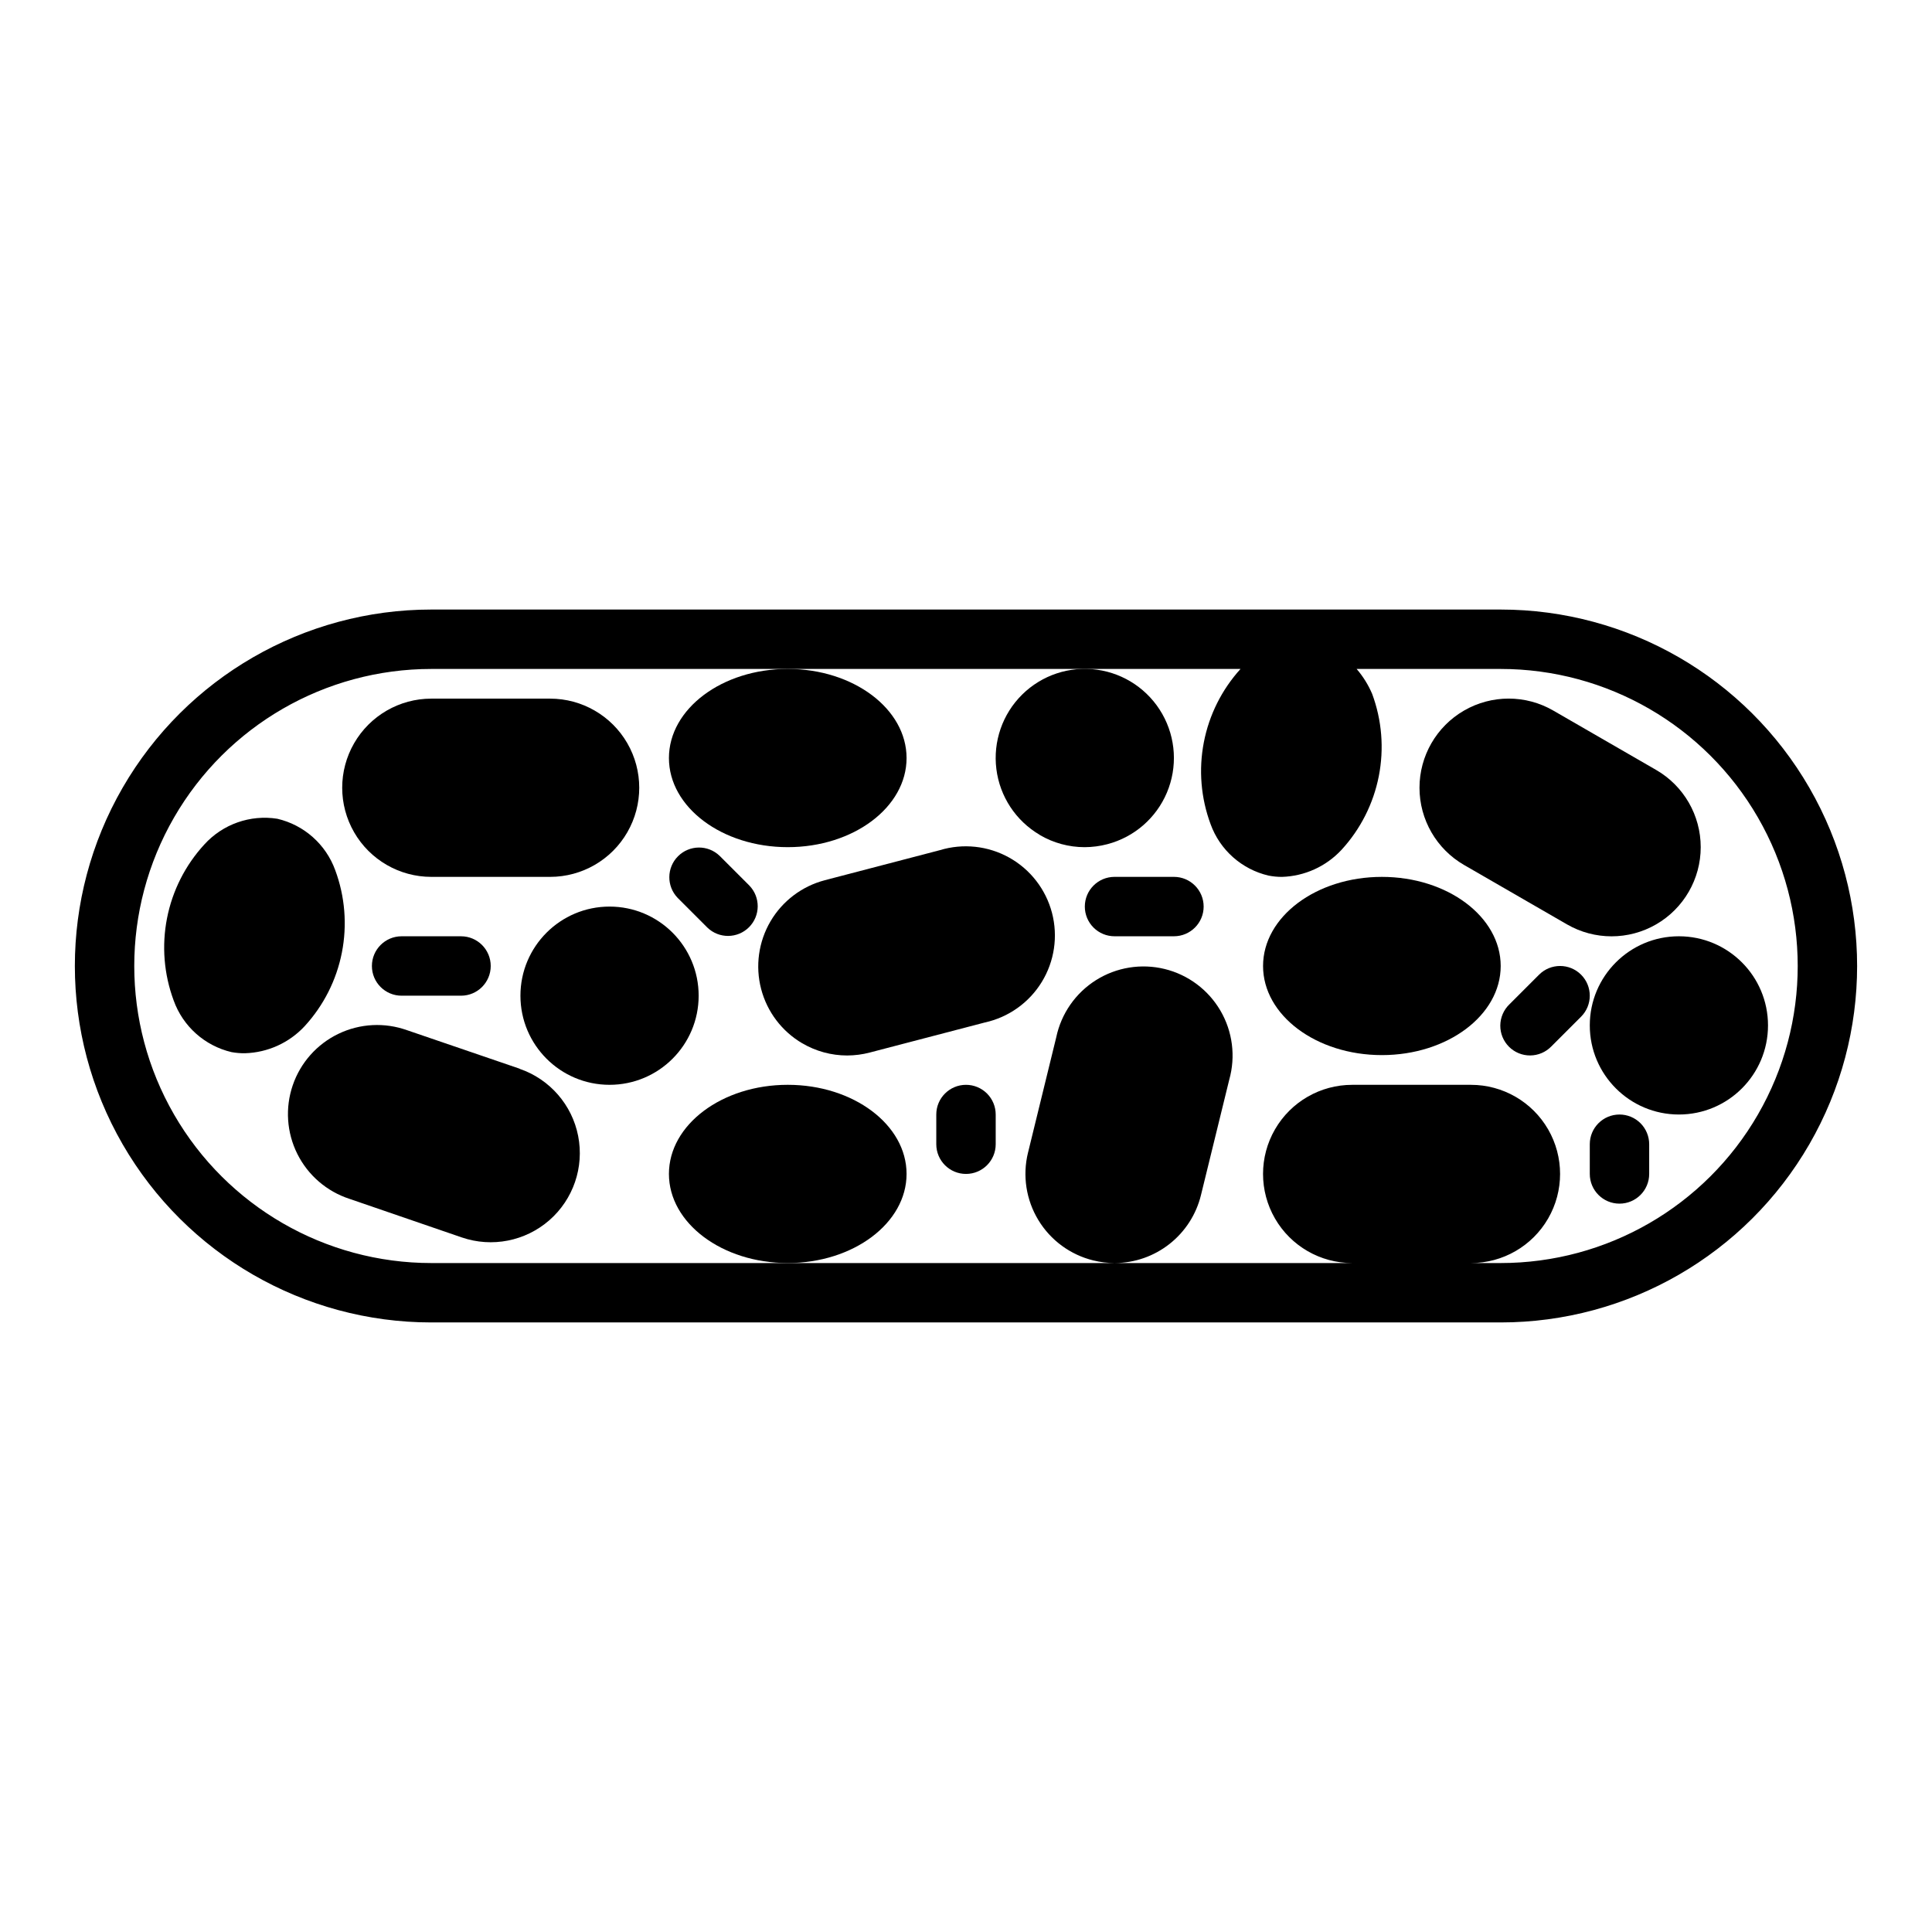
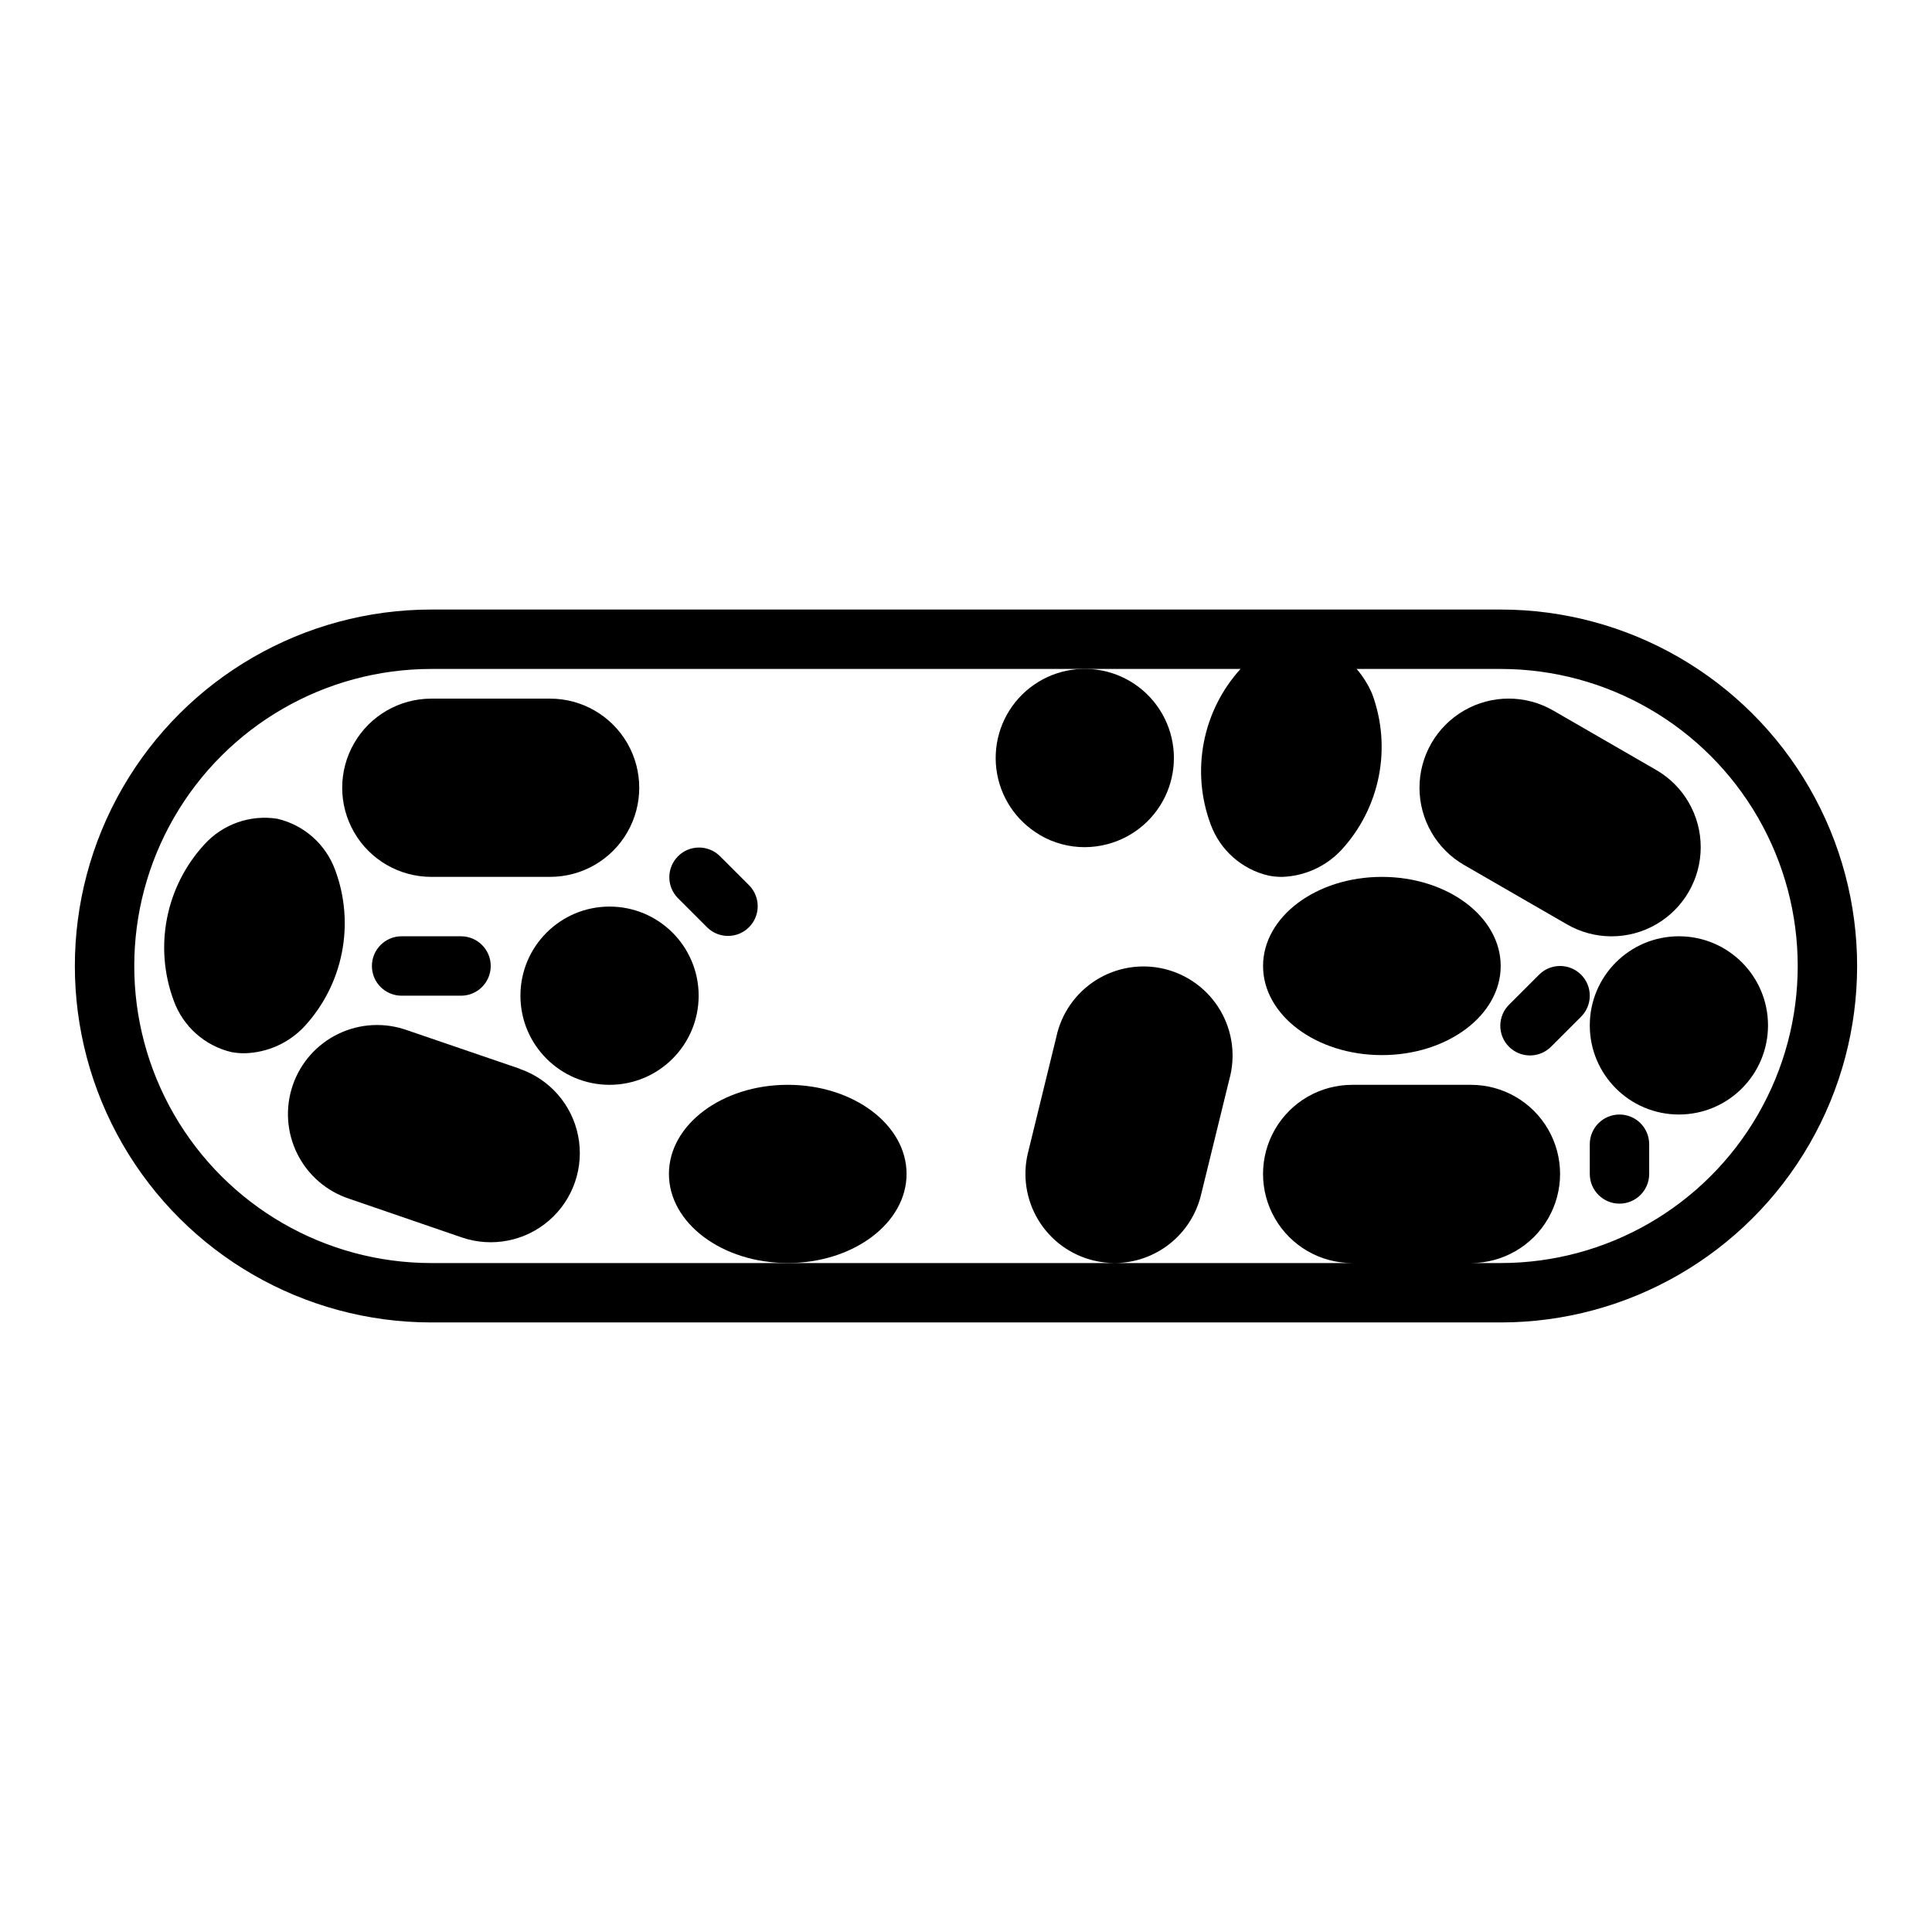
<svg xmlns="http://www.w3.org/2000/svg" fill="#000000" width="800px" height="800px" version="1.1" viewBox="144 144 512 512">
  <g>
    <path d="m258.3 494.46h283.39c33.75 0 64.934-18.004 81.809-47.23 16.875-29.227 16.875-65.238 0-94.465s-48.059-47.23-81.809-47.23h-283.39c-33.746 0-64.934 18.004-81.809 47.23-16.871 29.227-16.871 65.238 0 94.465 16.875 29.227 48.062 47.23 81.809 47.23zm0-173.18h214.45c-4.961 5.473-8.324 12.199-9.723 19.453-1.402 7.25-0.781 14.746 1.789 21.672 2.481 6.848 8.254 11.977 15.344 13.633 1.168 0.23 2.359 0.348 3.551 0.348 6.016-0.18 11.711-2.762 15.805-7.172 5.031-5.473 8.449-12.23 9.883-19.523 1.43-7.297 0.82-14.844-1.766-21.812-1.023-2.398-2.41-4.621-4.109-6.598h38.172c28.125 0 54.113 15.004 68.172 39.359 14.062 24.359 14.062 54.367 0 78.723-14.059 24.355-40.047 39.359-68.172 39.359h-7.871c8.438 0 16.23-4.5 20.449-11.809 4.219-7.305 4.219-16.309 0-23.617-4.219-7.305-12.012-11.805-20.449-11.805h-31.488c-8.438 0-16.234 4.5-20.453 11.805-4.219 7.309-4.219 16.312 0 23.617 4.219 7.309 12.016 11.809 20.453 11.809h-62.898c5.269-0.023 10.375-1.809 14.512-5.074 4.137-3.262 7.066-7.812 8.316-12.93l7.496-30.582c1.734-6.164 0.895-12.766-2.332-18.297-3.227-5.531-8.559-9.52-14.777-11.043-6.219-1.523-12.789-0.457-18.207 2.953-5.418 3.414-9.219 8.879-10.531 15.145l-7.484 30.582h-0.004c-1.488 6.086-0.5 12.508 2.75 17.863 3.246 5.356 8.488 9.199 14.57 10.691 1.836 0.453 3.719 0.684 5.613 0.691h-181.06c-28.121 0-54.109-15.004-68.172-39.359s-14.062-54.363 0-78.723c14.062-24.355 40.051-39.359 68.172-39.359z" />
    <path d="m258.3 376.38h31.488c8.438 0 16.234-4.5 20.453-11.809 4.219-7.309 4.219-16.309 0-23.617-4.219-7.305-12.016-11.809-20.453-11.809h-31.488c-8.438 0-16.23 4.504-20.449 11.809-4.219 7.309-4.219 16.309 0 23.617 4.219 7.309 12.012 11.809 20.449 11.809z" />
-     <path d="m384.25 344.89c0 13.043-14.098 23.617-31.488 23.617s-31.488-10.574-31.488-23.617 14.098-23.617 31.488-23.617 31.488 10.574 31.488 23.617" />
    <path d="m419.54 365.27c3.609 2.121 7.715 3.238 11.895 3.238 2.031-0.008 4.055-0.27 6.016-0.789 7.106-1.855 12.941-6.91 15.793-13.676 2.852-6.766 2.394-14.473-1.238-20.852-3.633-6.383-10.023-10.711-17.297-11.715-7.273-1.004-14.598 1.434-19.824 6.59-5.223 5.16-7.75 12.453-6.836 19.738 0.91 7.285 5.16 13.73 11.492 17.441z" />
    <path d="m384.25 455.1c0 13.043-14.098 23.617-31.488 23.617s-31.488-10.574-31.488-23.617c0-13.043 14.098-23.613 31.488-23.613s31.488 10.57 31.488 23.613" />
-     <path d="m356.58 420.46c3.613 2.133 7.734 3.254 11.934 3.254 2.027-0.008 4.051-0.27 6.012-0.789l30.465-7.957c6.281-1.375 11.73-5.25 15.09-10.734 3.359-5.481 4.336-12.094 2.711-18.312-1.629-6.219-5.719-11.508-11.332-14.645-5.613-3.133-12.262-3.844-18.41-1.969l-30.465 7.957v0.004c-6.059 1.582-11.242 5.508-14.406 10.91-3.164 5.406-4.055 11.848-2.473 17.906s5.508 11.242 10.914 14.406z" />
    <path d="m281.69 427.21-29.789-10.188v0.004c-5.953-2.137-12.512-1.797-18.211 0.945-5.699 2.738-10.059 7.648-12.109 13.633-2.047 5.984-1.609 12.535 1.215 18.195 2.824 5.656 7.797 9.945 13.809 11.906l29.789 10.234c7.984 2.731 16.816 0.996 23.176-4.551 6.356-5.547 9.273-14.062 7.648-22.344s-7.547-15.062-15.527-17.797z" />
    <path d="m208.92 423.12c6.016-0.176 11.707-2.754 15.805-7.16 5.031-5.477 8.449-12.234 9.879-19.531 1.434-7.297 0.824-14.844-1.762-21.816-2.481-6.844-8.25-11.977-15.344-13.633-7.191-1.137-14.469 1.43-19.355 6.824-5.031 5.477-8.449 12.23-9.879 19.527-1.434 7.293-0.824 14.84 1.762 21.809 2.465 6.863 8.238 12.012 15.336 13.684 1.172 0.211 2.363 0.312 3.559 0.297z" />
    <path d="m329.15 407.87c0 13.043-10.57 23.617-23.613 23.617-13.043 0-23.617-10.574-23.617-23.617 0-13.043 10.574-23.617 23.617-23.617 13.043 0 23.613 10.574 23.613 23.617" />
    <path d="m532 373.23 27.27 15.742c7.312 4.219 16.32 4.219 23.629-0.008 7.309-4.223 11.812-12.023 11.809-20.465s-4.508-16.242-11.82-20.461l-27.27-15.742c-7.312-4.219-16.32-4.219-23.629 0.008-7.309 4.223-11.812 12.023-11.809 20.465 0.004 8.441 4.508 16.242 11.82 20.461z" />
    <path d="m612.54 415.74c0 13.043-10.574 23.617-23.617 23.617s-23.613-10.574-23.613-23.617c0-13.043 10.57-23.617 23.613-23.617s23.617 10.574 23.617 23.617" />
    <path d="m541.7 400c0 13.043-14.098 23.613-31.488 23.613s-31.488-10.57-31.488-23.613 14.098-23.617 31.488-23.617 31.488 10.574 31.488 23.617" />
-     <path d="m431.49 384.25c0 2.09 0.828 4.09 2.305 5.566 1.477 1.477 3.477 2.305 5.566 2.305h15.742c4.348 0 7.875-3.523 7.875-7.871s-3.527-7.871-7.875-7.871h-15.742c-4.348 0-7.871 3.523-7.871 7.871z" />
    <path d="m250.43 407.87h15.746c4.348 0 7.871-3.523 7.871-7.871s-3.523-7.875-7.871-7.875h-15.746c-4.348 0-7.871 3.527-7.871 7.875s3.523 7.871 7.871 7.871z" />
    <path d="m573.18 439.36c-4.348 0-7.871 3.523-7.871 7.871v7.871c0 4.348 3.523 7.875 7.871 7.875s7.871-3.527 7.871-7.875v-7.871c0-2.086-0.828-4.09-2.305-5.566-1.477-1.477-3.481-2.305-5.566-2.305z" />
    <path d="m331.46 389.82c3.09 2.984 8 2.941 11.035-0.098 3.035-3.035 3.078-7.945 0.094-11.035l-7.871-7.871c-3.086-2.984-7.996-2.941-11.035 0.098-3.035 3.035-3.078 7.945-0.094 11.035z" />
-     <path d="m400 431.49c-4.348 0-7.875 3.523-7.875 7.871v7.871c0 4.348 3.527 7.871 7.875 7.871s7.871-3.523 7.871-7.871v-7.871c0-2.09-0.828-4.09-2.305-5.566-1.477-1.477-3.481-2.305-5.566-2.305z" />
    <path d="m563 402.3c-3.074-3.074-8.055-3.074-11.129 0l-7.871 7.871h-0.004c-1.516 1.469-2.383 3.484-2.402 5.594-0.016 2.113 0.812 4.144 2.305 5.637 1.496 1.492 3.523 2.324 5.637 2.305 2.109-0.02 4.125-0.883 5.594-2.402l7.871-7.871c3.074-3.074 3.074-8.059 0-11.133z" />
  </g>
</svg>